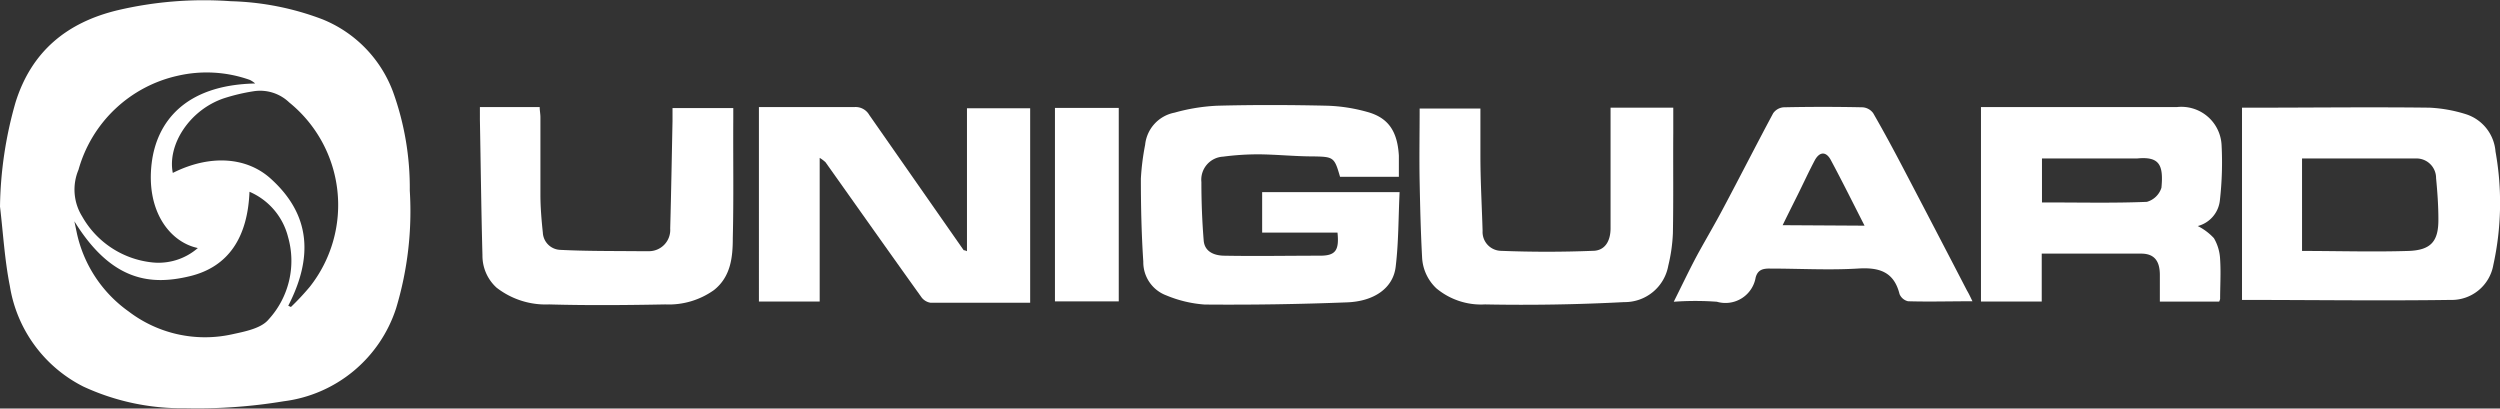
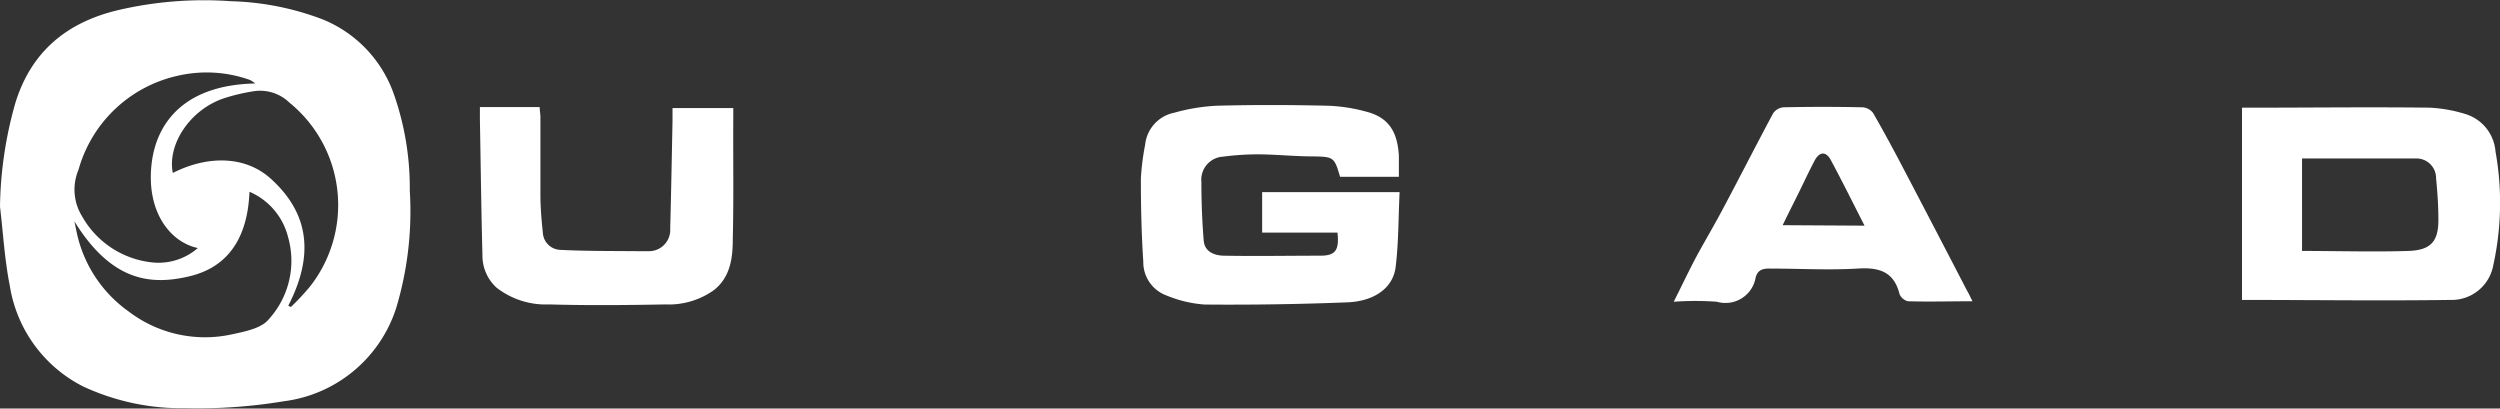
<svg xmlns="http://www.w3.org/2000/svg" id="Layer_1" data-name="Layer 1" viewBox="0 0 205.72 33.62">
  <rect x="0" y="0" width="205.72" height="33.62" fill="#333333" stroke="none" />
  <defs>
    <style>.cls-1{fill:#fff;}</style>
  </defs>
  <path class="cls-1" d="M50.86,30.87a23.26,23.26,0,0,0-1.37-8.1,10.31,10.31,0,0,0-5.84-6,22.84,22.84,0,0,0-7.51-1.48,31,31,0,0,0-9.31.74c-4.18,1-7.1,3.39-8.41,7.58a32.56,32.56,0,0,0-1.28,8.58c.26,2.18.38,4.38.81,6.53A11.25,11.25,0,0,0,24,47a19.22,19.22,0,0,0,8.37,1.78,43.22,43.22,0,0,0,8.11-.57,11.18,11.18,0,0,0,9.26-7.67A27.63,27.63,0,0,0,50.86,30.87ZM23.6,29.16a10.94,10.94,0,0,1,8.18-7.74,10.61,10.61,0,0,1,5.93.35,2.15,2.15,0,0,1,.43.29c-5.9.12-8.1,3.29-8.51,6.49-.51,4,1.49,6.57,3.79,7.05a4.93,4.93,0,0,1-3.87,1.17A7.52,7.52,0,0,1,23.9,33,4.19,4.19,0,0,1,23.6,29.16ZM39.24,41.48c-.62.75-2,1-3.05,1.23a10.35,10.35,0,0,1-8.45-1.88,10.69,10.69,0,0,1-4.27-6.43l-.21-1c3.06,4.95,6.28,5.29,9.49,4.52s4.77-3.22,4.92-6.95a5.51,5.51,0,0,1,3.17,3.71A7.14,7.14,0,0,1,39.24,41.48Zm3.4-2.7a20.43,20.43,0,0,1-1.56,1.67l-.22-.1c2-3.89,1.94-7.45-1.5-10.51-2-1.76-5-1.93-8-.42-.46-2.31,1.37-5.18,4.2-6.14A15.74,15.74,0,0,1,38,22.7a3.46,3.46,0,0,1,2.94.92A10.86,10.86,0,0,1,42.64,38.78Z" transform="translate(-17.14 -15.19)" />
  <path class="cls-1" d="M132.31,31c-.1,2.09-.08,4.12-.32,6.12-.2,1.8-1.81,2.87-4,2.95q-5.85.23-11.72.18a10,10,0,0,1-3.15-.75,2.91,2.91,0,0,1-1.9-2.78c-.15-2.27-.2-4.56-.2-6.83a20.12,20.12,0,0,1,.35-2.78,3,3,0,0,1,2.42-2.65,15.5,15.5,0,0,1,3.5-.57c3-.08,6.06-.07,9.09,0a13.66,13.66,0,0,1,3.23.5c1.76.47,2.52,1.58,2.64,3.61,0,.56,0,1.13,0,1.74h-4.84c-.47-1.63-.53-1.65-2.24-1.68-1.49,0-3-.16-4.46-.17a22,22,0,0,0-2.92.19A1.9,1.9,0,0,0,116,30.17c0,1.6.06,3.22.19,4.82.08.92.87,1.22,1.64,1.24,2.65.05,5.29,0,7.94,0,1.27,0,1.58-.44,1.43-1.9H121V31Z" transform="translate(-17.14 -15.19)" />
-   <path class="cls-1" d="M101.91,24.1v16c-2.79,0-5.5,0-8.21,0a1.15,1.15,0,0,1-.77-.5c-2.63-3.67-5.24-7.37-7.86-11.06a3,3,0,0,0-.48-.36V40h-5V24h1.27c2.2,0,4.4,0,6.6,0a1.29,1.29,0,0,1,1.21.65l7.77,11.13s.11,0,.27.08V24.1Z" transform="translate(-17.14 -15.19)" />
  <path class="cls-1" d="M222.49,27.66A3.51,3.51,0,0,0,220,24.57a11.79,11.79,0,0,0-2.93-.52c-4.81-.06-9.62,0-14.44,0h-1V39.87c5.78,0,11.47.08,17.15,0A3.48,3.48,0,0,0,222.31,37,23.81,23.81,0,0,0,222.49,27.66Zm-7.18,8.18c-2.89.09-5.79,0-8.74,0V28.23c3.16,0,6.28,0,9.4,0a1.61,1.61,0,0,1,1.63,1.62c.11,1.13.19,2.26.19,3.4C217.8,35.05,217.18,35.78,215.31,35.84Z" transform="translate(-17.14 -15.19)" />
-   <path class="cls-1" d="M199.32,34.79a4.7,4.7,0,0,0-1.33-1,2.45,2.45,0,0,0,1.82-2.12,27.51,27.51,0,0,0,.14-4.53A3.31,3.31,0,0,0,196.28,24H180.15V40h5V36.06c2.77,0,5.47,0,8.18,0,1.08,0,1.53.6,1.54,1.72,0,.72,0,1.45,0,2.23h4.88a1,1,0,0,0,.08-.22c0-1.08.07-2.17,0-3.24A3.76,3.76,0,0,0,199.32,34.79ZM195,30.64a1.75,1.75,0,0,1-1.2,1.16c-2.67.11-5.34.05-8,.05l-.63,0V28.23H192c.35,0,.7,0,1,0C194.83,28.05,195.18,28.75,195,30.64Z" transform="translate(-17.14 -15.19)" />
  <path class="cls-1" d="M179,39.1q-2.59-5-5.21-10c-.81-1.55-1.64-3.09-2.51-4.6a1.18,1.18,0,0,0-.87-.48q-3.25-.07-6.51,0a1.16,1.16,0,0,0-.85.49c-1.39,2.59-2.72,5.21-4.1,7.8-.71,1.35-1.5,2.67-2.22,4-.62,1.17-1.19,2.37-1.86,3.71a24.39,24.39,0,0,1,3.55,0,2.52,2.52,0,0,0,3.19-2c.18-.64.6-.74,1.2-.73,2.39,0,4.8.14,7.18,0,1.77-.12,3,.25,3.46,2.1a1,1,0,0,0,.7.59c1.73.05,3.47,0,5.3,0C179.29,39.66,179.17,39.38,179,39.1Zm-15.17-5.38c.42-.86.83-1.68,1.24-2.5s.91-1.91,1.41-2.85c.39-.71.93-.74,1.32,0,.94,1.75,1.82,3.53,2.77,5.39Z" transform="translate(-17.14 -15.19)" />
  <path class="cls-1" d="M77.44,34.79c0,1.55-.16,3.17-1.55,4.27a6.39,6.39,0,0,1-4,1.18c-3.18.06-6.38.09-9.56,0A6.59,6.59,0,0,1,58,38.86a3.55,3.55,0,0,1-1.16-2.67c-.1-3.71-.14-7.43-.21-11.14V24h4.92c0,.29.06.56.06.84,0,2.13,0,4.26,0,6.39,0,1,.09,2.08.2,3.11a1.49,1.49,0,0,0,1.42,1.41c2.17.11,4.35.09,6.52.11.26,0,.51,0,.76,0A1.75,1.75,0,0,0,72.29,34c.08-2.94.13-5.89.19-8.84,0-.34,0-.68,0-1.08h5V25C77.46,28.24,77.52,31.51,77.44,34.79Z" transform="translate(-17.14 -15.19)" />
-   <path class="cls-1" d="M154.8,34.37a13.53,13.53,0,0,1-.38,2.68,3.64,3.64,0,0,1-3.63,3q-5.72.3-11.45.19a5.75,5.75,0,0,1-4-1.32,3.74,3.74,0,0,1-1.18-2.58c-.11-2.05-.16-4.11-.2-6.16s0-4,0-6.06h5c0,1.31,0,2.61,0,3.9,0,2.06.12,4.11.18,6.17a1.55,1.55,0,0,0,1.5,1.64q3.78.15,7.56,0c1,0,1.47-.79,1.47-1.86,0-3.26,0-6.52,0-9.92h5.16v2.05C154.81,28.83,154.85,31.6,154.8,34.37Z" transform="translate(-17.14 -15.19)" />
-   <rect class="cls-1" x="86.81" y="8.88" width="5.25" height="15.92" />
</svg>